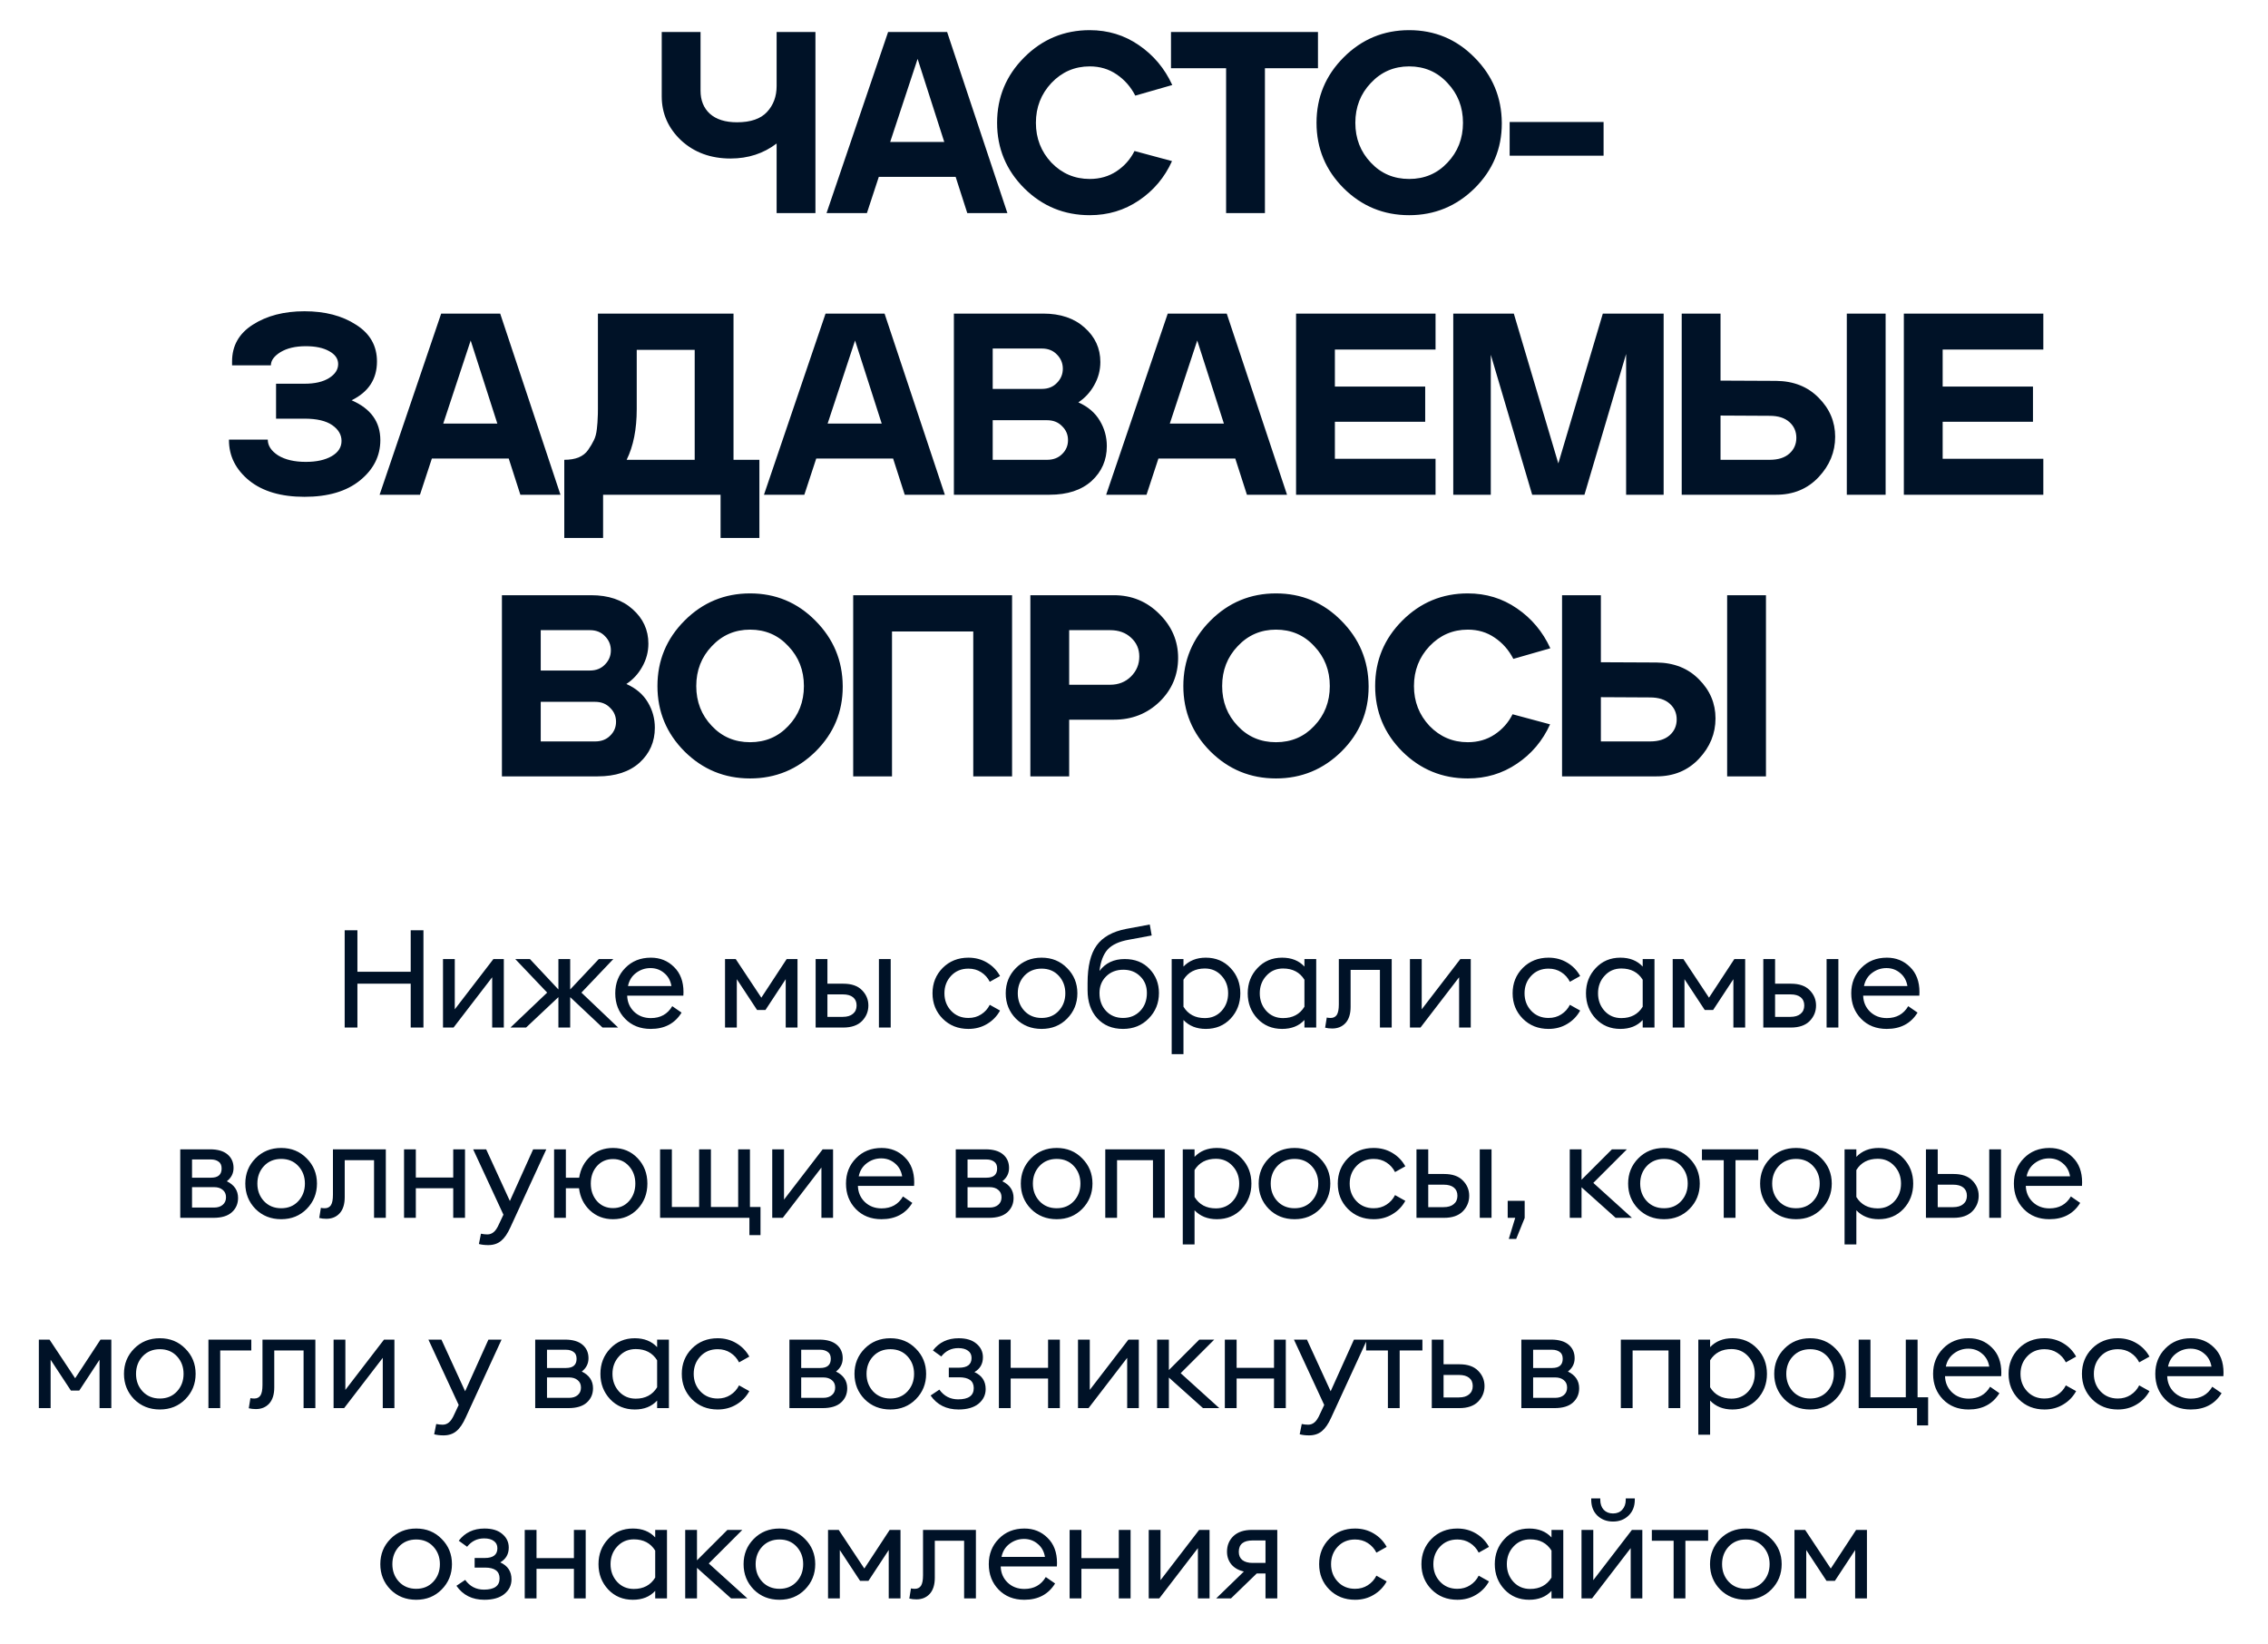
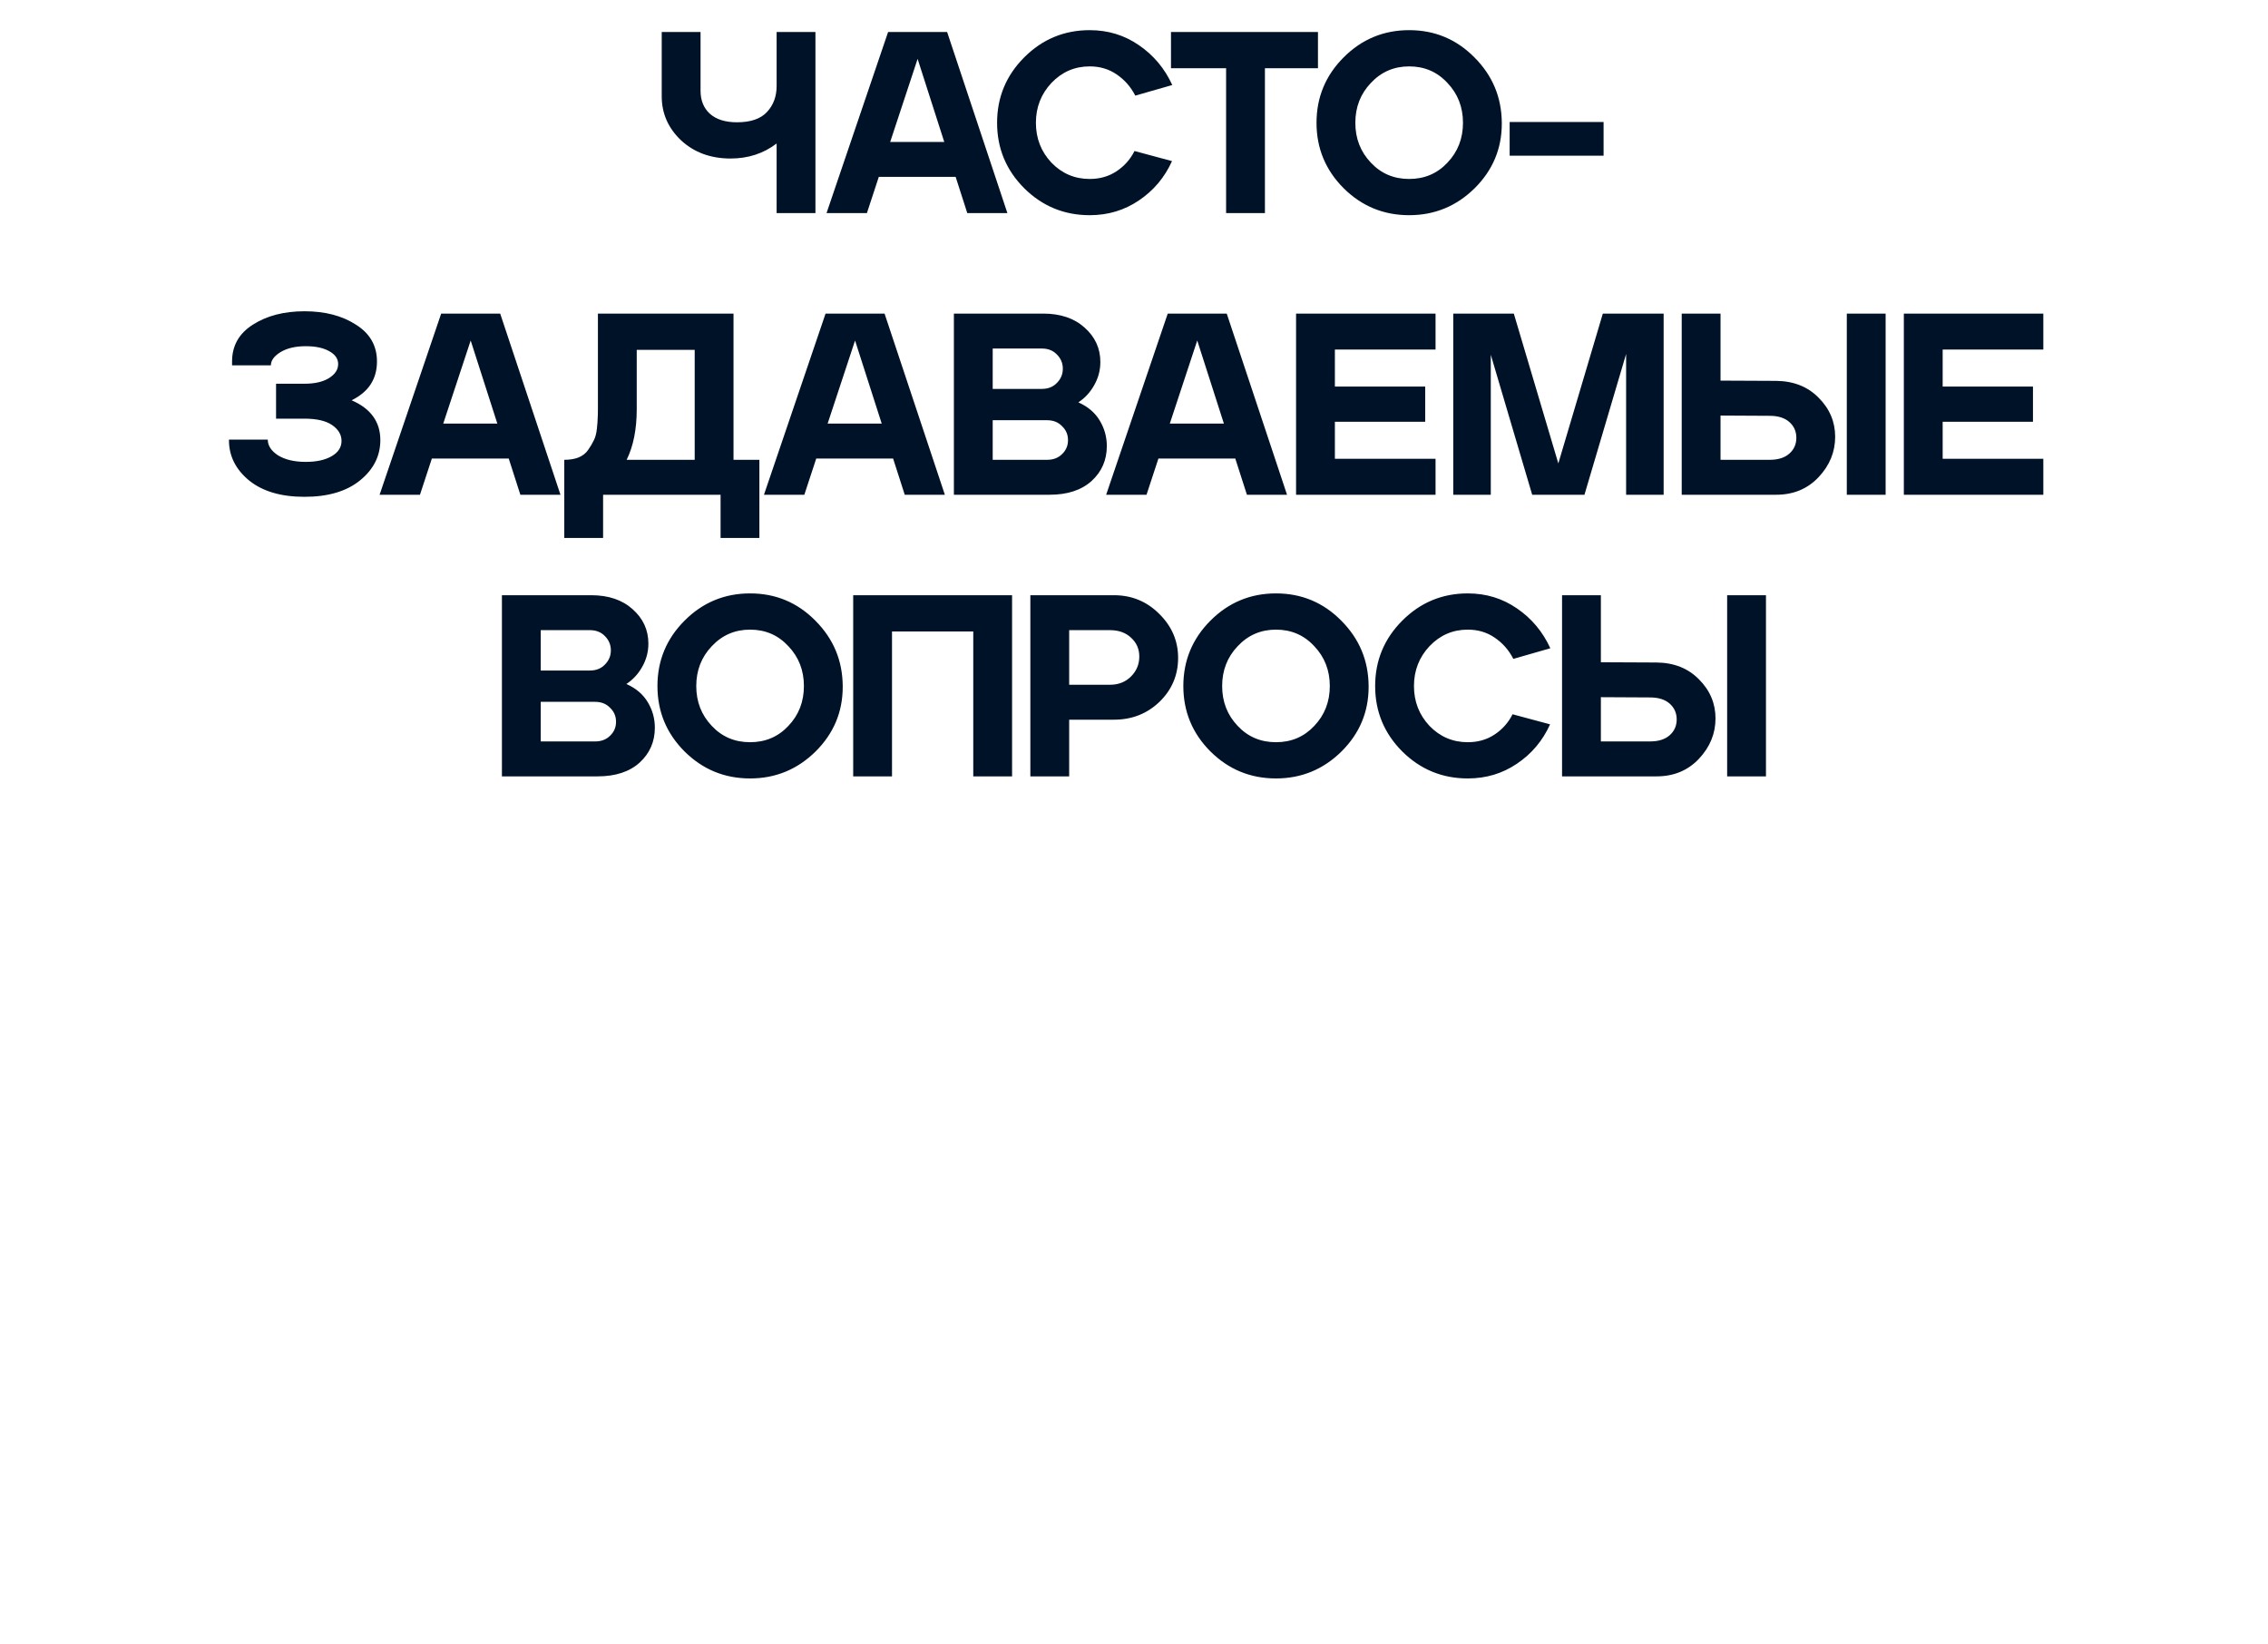
<svg xmlns="http://www.w3.org/2000/svg" width="298" height="216" viewBox="0 0 298 216" fill="none">
  <path d="M107.143 4.2V28H102.043V18.854C100.321 20.169 98.303 20.826 95.991 20.826C93.385 20.826 91.22 20.033 89.497 18.446C87.797 16.837 86.947 14.91 86.947 12.666V4.2H92.047V11.918C92.047 13.187 92.455 14.196 93.271 14.944C94.11 15.692 95.3 16.066 96.841 16.066C98.632 16.066 99.947 15.613 100.785 14.706C101.624 13.799 102.043 12.666 102.043 11.306V4.2H107.143ZM108.6 28L116.692 4.2H124.444L132.366 28H127.096L125.566 23.24H115.468L113.904 28H108.6ZM124.07 18.65L120.568 7.736L116.964 18.65H124.07ZM134.581 7.532C136.961 5.152 139.828 3.962 143.183 3.962C145.585 3.962 147.739 4.619 149.643 5.934C151.569 7.249 153.031 8.994 154.029 11.17L149.167 12.564C148.577 11.408 147.761 10.479 146.719 9.776C145.699 9.073 144.52 8.722 143.183 8.722C141.211 8.722 139.533 9.447 138.151 10.898C136.791 12.349 136.111 14.094 136.111 16.134C136.111 18.174 136.791 19.919 138.151 21.37C139.533 22.798 141.211 23.512 143.183 23.512C144.52 23.512 145.699 23.172 146.719 22.492C147.739 21.812 148.521 20.928 149.065 19.84L153.995 21.166C153.02 23.319 151.569 25.042 149.643 26.334C147.739 27.626 145.585 28.272 143.183 28.272C139.828 28.272 136.961 27.093 134.581 24.736C132.201 22.356 131.011 19.489 131.011 16.134C131.011 12.779 132.201 9.912 134.581 7.532ZM153.86 4.2H173.172V8.96H166.202V28H161.102V8.96H153.86V4.2ZM172.982 16.134C172.982 12.779 174.172 9.912 176.552 7.532C178.932 5.152 181.799 3.962 185.154 3.962C188.509 3.962 191.365 5.152 193.722 7.532C196.102 9.912 197.303 12.779 197.326 16.134C197.326 16.157 197.326 16.191 197.326 16.236C197.326 19.523 196.147 22.345 193.79 24.702C191.387 27.082 188.509 28.272 185.154 28.272C181.799 28.272 178.932 27.093 176.552 24.736C174.172 22.356 172.982 19.489 172.982 16.134ZM180.122 21.37C181.459 22.798 183.137 23.512 185.154 23.512C187.171 23.512 188.849 22.798 190.186 21.37C191.546 19.942 192.226 18.197 192.226 16.134C192.226 14.071 191.546 12.326 190.186 10.898C188.849 9.447 187.171 8.722 185.154 8.722C183.159 8.722 181.482 9.447 180.122 10.898C178.762 12.326 178.082 14.071 178.082 16.134C178.082 18.197 178.762 19.942 180.122 21.37ZM198.358 20.452V16.032H210.7V20.452H198.358ZM47.288 63.13C45.52 64.558 43.094 65.272 40.012 65.272C36.929 65.272 34.504 64.558 32.736 63.13C30.968 61.679 30.084 59.911 30.084 57.826V57.758H35.184C35.184 58.551 35.637 59.243 36.544 59.832C37.473 60.399 38.686 60.682 40.182 60.682C41.587 60.682 42.72 60.433 43.582 59.934C44.443 59.435 44.874 58.767 44.874 57.928C44.874 57.112 44.466 56.421 43.65 55.854C42.834 55.287 41.621 55.004 40.012 55.004H36.272V50.414H40.012C41.372 50.414 42.448 50.165 43.242 49.666C44.035 49.167 44.432 48.555 44.432 47.83C44.432 47.127 44.035 46.561 43.242 46.13C42.471 45.699 41.451 45.484 40.182 45.484C38.822 45.484 37.711 45.745 36.85 46.266C36.011 46.787 35.592 47.365 35.592 48H30.492V47.49C30.492 45.427 31.398 43.818 33.212 42.662C35.048 41.483 37.314 40.894 40.012 40.894C42.709 40.894 44.964 41.483 46.778 42.662C48.614 43.818 49.532 45.427 49.532 47.49C49.532 49.802 48.421 51.502 46.2 52.59C48.716 53.678 49.974 55.423 49.974 57.826C49.974 59.911 49.078 61.679 47.288 63.13ZM49.877 65L57.968 41.2H65.721L73.642 65H68.373L66.843 60.24H56.745L55.181 65H49.877ZM65.347 55.65L61.844 44.736L58.24 55.65H65.347ZM96.379 60.41H99.779V70.678H94.679V65H79.243V70.678H74.143V60.41C74.868 60.41 75.492 60.308 76.013 60.104C76.557 59.877 76.976 59.549 77.271 59.118C77.588 58.665 77.838 58.245 78.019 57.86C78.223 57.475 78.359 56.965 78.427 56.33C78.495 55.695 78.529 55.242 78.529 54.97C78.552 54.675 78.563 54.256 78.563 53.712V41.2H96.379V60.41ZM82.337 60.41H91.279V45.96H83.663V53.746C83.663 56.398 83.221 58.619 82.337 60.41ZM100.381 65L108.473 41.2H116.225L124.147 65H118.877L117.347 60.24H107.249L105.685 65H100.381ZM115.851 55.65L112.349 44.736L108.745 55.65H115.851ZM137.065 41.2C139.332 41.2 141.145 41.812 142.505 43.036C143.888 44.26 144.579 45.767 144.579 47.558C144.579 48.646 144.307 49.666 143.763 50.618C143.242 51.547 142.551 52.295 141.689 52.862C142.959 53.429 143.899 54.233 144.511 55.276C145.123 56.296 145.429 57.407 145.429 58.608C145.429 60.444 144.761 61.974 143.423 63.198C142.086 64.399 140.25 65 137.915 65H125.335V41.2H137.065ZM130.435 55.208V60.41H137.575C138.391 60.41 139.049 60.161 139.547 59.662C140.069 59.163 140.329 58.551 140.329 57.826C140.329 57.101 140.069 56.489 139.547 55.99C139.049 55.469 138.391 55.208 137.575 55.208H130.435ZM130.435 45.79V51.094H136.895C137.711 51.094 138.369 50.833 138.867 50.312C139.389 49.791 139.649 49.167 139.649 48.442C139.649 47.717 139.389 47.093 138.867 46.572C138.369 46.051 137.711 45.79 136.895 45.79H130.435ZM145.341 65L153.433 41.2H161.185L169.107 65H163.837L162.307 60.24H152.209L150.645 65H145.341ZM160.811 55.65L157.309 44.736L153.705 55.65H160.811ZM188.621 41.2V45.926H175.395V50.788H187.261V55.412H175.395V60.274H188.621V65H170.295V41.2H188.621ZM198.905 41.2L204.753 60.886L210.601 41.2H218.591V65H213.661V46.504L208.187 65H201.319L195.879 46.606V65H190.949V41.2H198.905ZM220.966 65V41.2H226.066V50.006L233.376 50.04C235.665 50.063 237.524 50.799 238.952 52.25C240.402 53.701 241.128 55.412 241.128 57.384C241.128 59.379 240.402 61.147 238.952 62.688C237.501 64.229 235.642 65 233.376 65H220.966ZM242.658 65V41.2H247.758V65H242.658ZM226.066 60.41H232.526C233.636 60.41 234.498 60.138 235.11 59.594C235.722 59.05 236.028 58.359 236.028 57.52C236.028 56.681 235.722 55.99 235.11 55.446C234.498 54.902 233.636 54.63 232.526 54.63L226.066 54.596V60.41ZM268.479 41.2V45.926H255.253V50.788H267.119V55.412H255.253V60.274H268.479V65H250.153V41.2H268.479ZM77.679 78.2C79.946 78.2 81.759 78.812 83.119 80.036C84.502 81.26 85.193 82.767 85.193 84.558C85.193 85.646 84.921 86.666 84.377 87.618C83.856 88.547 83.164 89.295 82.303 89.862C83.572 90.429 84.513 91.233 85.125 92.276C85.737 93.296 86.043 94.407 86.043 95.608C86.043 97.444 85.374 98.974 84.037 100.198C82.7 101.399 80.864 102 78.529 102H65.949V78.2H77.679ZM71.049 92.208V97.41H78.189C79.005 97.41 79.662 97.161 80.161 96.662C80.682 96.163 80.943 95.551 80.943 94.826C80.943 94.101 80.682 93.489 80.161 92.99C79.662 92.469 79.005 92.208 78.189 92.208H71.049ZM71.049 82.79V88.094H77.509C78.325 88.094 78.982 87.833 79.481 87.312C80.002 86.791 80.263 86.167 80.263 85.442C80.263 84.717 80.002 84.093 79.481 83.572C78.982 83.051 78.325 82.79 77.509 82.79H71.049ZM86.384 90.134C86.384 86.779 87.574 83.912 89.954 81.532C92.334 79.152 95.201 77.962 98.556 77.962C101.91 77.962 104.766 79.152 107.124 81.532C109.504 83.912 110.705 86.779 110.728 90.134C110.728 90.157 110.728 90.191 110.728 90.236C110.728 93.523 109.549 96.345 107.192 98.702C104.789 101.082 101.91 102.272 98.556 102.272C95.201 102.272 92.334 101.093 89.954 98.736C87.574 96.356 86.384 93.489 86.384 90.134ZM93.524 95.37C94.861 96.798 96.538 97.512 98.556 97.512C100.573 97.512 102.25 96.798 103.588 95.37C104.948 93.942 105.628 92.197 105.628 90.134C105.628 88.071 104.948 86.326 103.588 84.898C102.25 83.447 100.573 82.722 98.556 82.722C96.561 82.722 94.884 83.447 93.524 84.898C92.164 86.326 91.484 88.071 91.484 90.134C91.484 92.197 92.164 93.942 93.524 95.37ZM112.104 102V78.2H132.98V102H127.88V82.96H117.204V102H112.104ZM135.382 102V78.2H146.364C148.698 78.2 150.682 79.016 152.314 80.648C153.968 82.28 154.796 84.207 154.796 86.428C154.796 88.695 153.98 90.621 152.348 92.208C150.716 93.772 148.721 94.554 146.364 94.554H140.482V102H135.382ZM140.482 89.964H145.854C146.964 89.964 147.882 89.601 148.608 88.876C149.333 88.151 149.696 87.278 149.696 86.258C149.696 85.261 149.333 84.433 148.608 83.776C147.905 83.119 146.987 82.79 145.854 82.79H140.482V89.964ZM155.483 90.134C155.483 86.779 156.673 83.912 159.053 81.532C161.433 79.152 164.301 77.962 167.655 77.962C171.01 77.962 173.866 79.152 176.223 81.532C178.603 83.912 179.805 86.779 179.827 90.134C179.827 90.157 179.827 90.191 179.827 90.236C179.827 93.523 178.649 96.345 176.291 98.702C173.889 101.082 171.01 102.272 167.655 102.272C164.301 102.272 161.433 101.093 159.053 98.736C156.673 96.356 155.483 93.489 155.483 90.134ZM162.623 95.37C163.961 96.798 165.638 97.512 167.655 97.512C169.673 97.512 171.35 96.798 172.687 95.37C174.047 93.942 174.727 92.197 174.727 90.134C174.727 88.071 174.047 86.326 172.687 84.898C171.35 83.447 169.673 82.722 167.655 82.722C165.661 82.722 163.983 83.447 162.623 84.898C161.263 86.326 160.583 88.071 160.583 90.134C160.583 92.197 161.263 93.942 162.623 95.37ZM184.256 81.532C186.636 79.152 189.503 77.962 192.858 77.962C195.26 77.962 197.414 78.619 199.318 79.934C201.244 81.249 202.706 82.994 203.704 85.17L198.842 86.564C198.252 85.408 197.436 84.479 196.394 83.776C195.374 83.073 194.195 82.722 192.858 82.722C190.886 82.722 189.208 83.447 187.826 84.898C186.466 86.349 185.786 88.094 185.786 90.134C185.786 92.174 186.466 93.919 187.826 95.37C189.208 96.798 190.886 97.512 192.858 97.512C194.195 97.512 195.374 97.172 196.394 96.492C197.414 95.812 198.196 94.928 198.74 93.84L203.67 95.166C202.695 97.319 201.244 99.042 199.318 100.334C197.414 101.626 195.26 102.272 192.858 102.272C189.503 102.272 186.636 101.093 184.256 98.736C181.876 96.356 180.686 93.489 180.686 90.134C180.686 86.779 181.876 83.912 184.256 81.532ZM205.244 102V78.2H210.344V87.006L217.654 87.04C219.943 87.063 221.802 87.799 223.23 89.25C224.681 90.701 225.406 92.412 225.406 94.384C225.406 96.379 224.681 98.147 223.23 99.688C221.779 101.229 219.921 102 217.654 102H205.244ZM226.936 102V78.2H232.036V102H226.936ZM210.344 97.41H216.804C217.915 97.41 218.776 97.138 219.388 96.594C220 96.05 220.306 95.359 220.306 94.52C220.306 93.681 220 92.99 219.388 92.446C218.776 91.902 217.915 91.63 216.804 91.63L210.344 91.596V97.41Z" fill="#001227" />
-   <path d="M45.288 135V122.22H46.962V127.674H53.964V122.22H55.638V135H53.964V129.24H46.962V135H45.288ZM59.593 135H58.207V126H59.755V132.606L64.831 126H66.199V135H64.669V128.394L59.593 135ZM79.167 135L74.919 131.004V135H73.371V131.004L69.123 135H67.071L71.895 130.41L67.701 126H69.627L73.371 129.996V126H74.919V129.996L78.681 126H80.589L76.395 130.41L81.219 135H79.167ZM85.503 135.18C84.123 135.18 83.001 134.736 82.137 133.848C81.273 132.96 80.841 131.844 80.841 130.5C80.841 129.168 81.279 128.058 82.155 127.17C83.031 126.27 84.153 125.82 85.521 125.82C86.733 125.82 87.747 126.228 88.563 127.044C89.391 127.848 89.805 128.946 89.805 130.338C89.805 130.518 89.799 130.674 89.787 130.806H82.407C82.431 131.646 82.731 132.348 83.307 132.912C83.895 133.476 84.633 133.758 85.521 133.758C86.781 133.758 87.717 133.236 88.329 132.192L89.553 133.038C88.677 134.466 87.327 135.18 85.503 135.18ZM82.515 129.546H88.221C88.101 128.826 87.783 128.256 87.267 127.836C86.763 127.404 86.163 127.188 85.467 127.188C84.759 127.188 84.123 127.404 83.559 127.836C83.007 128.256 82.659 128.826 82.515 129.546ZM95.264 126H96.668L100.034 131.076L103.364 126H104.786V135H103.238V128.646L100.574 132.696H99.476L96.812 128.646V135H95.264V126ZM115.485 135V126H117.033V135H115.485ZM107.169 135V126H108.717V129.24H110.805C111.885 129.24 112.701 129.522 113.253 130.086C113.817 130.65 114.099 131.322 114.099 132.102C114.099 132.894 113.817 133.578 113.253 134.154C112.689 134.718 111.867 135 110.787 135H107.169ZM108.717 130.644V133.596H110.733C111.309 133.596 111.753 133.464 112.065 133.2C112.389 132.936 112.551 132.57 112.551 132.102C112.551 131.634 112.395 131.274 112.083 131.022C111.771 130.77 111.327 130.644 110.751 130.644H108.717ZM127.242 135.18C125.886 135.18 124.758 134.73 123.858 133.83C122.97 132.93 122.526 131.82 122.526 130.5C122.526 129.18 122.97 128.07 123.858 127.17C124.758 126.27 125.886 125.82 127.242 125.82C128.154 125.82 128.97 126.036 129.69 126.468C130.422 126.9 130.992 127.488 131.4 128.232L130.05 128.988C129.786 128.46 129.408 128.04 128.916 127.728C128.436 127.416 127.878 127.26 127.242 127.26C126.318 127.26 125.562 127.572 124.974 128.196C124.386 128.82 124.092 129.588 124.092 130.5C124.092 131.412 124.386 132.18 124.974 132.804C125.562 133.428 126.318 133.74 127.242 133.74C127.878 133.74 128.436 133.584 128.916 133.272C129.408 132.96 129.786 132.54 130.05 132.012L131.4 132.768C130.992 133.512 130.422 134.1 129.69 134.532C128.97 134.964 128.154 135.18 127.242 135.18ZM136.862 135.18C135.506 135.18 134.378 134.73 133.478 133.83C132.59 132.918 132.146 131.808 132.146 130.5C132.146 129.192 132.59 128.088 133.478 127.188C134.378 126.276 135.506 125.82 136.862 125.82C138.206 125.82 139.322 126.276 140.21 127.188C141.11 128.088 141.56 129.192 141.56 130.5C141.56 131.808 141.11 132.918 140.21 133.83C139.322 134.73 138.206 135.18 136.862 135.18ZM134.594 132.804C135.182 133.428 135.938 133.74 136.862 133.74C137.786 133.74 138.536 133.428 139.112 132.804C139.688 132.18 139.976 131.412 139.976 130.5C139.976 129.588 139.688 128.82 139.112 128.196C138.536 127.572 137.786 127.26 136.862 127.26C135.938 127.26 135.182 127.572 134.594 128.196C134.018 128.82 133.73 129.588 133.73 130.5C133.73 131.412 134.018 132.18 134.594 132.804ZM147.562 135.18C146.146 135.18 145.012 134.712 144.16 133.776C143.32 132.84 142.9 131.61 142.9 130.086V129.168C142.9 126.96 143.296 125.31 144.088 124.218C144.88 123.114 146.176 122.388 147.976 122.04L151.072 121.464L151.324 122.904L148.318 123.462C147.034 123.69 146.104 124.122 145.528 124.758C144.964 125.394 144.61 126.33 144.466 127.566C145.246 126.522 146.35 126 147.778 126C149.134 126 150.22 126.432 151.036 127.296C151.864 128.16 152.278 129.216 152.278 130.464C152.278 131.784 151.828 132.9 150.928 133.812C150.04 134.724 148.918 135.18 147.562 135.18ZM145.33 132.822C145.906 133.434 146.65 133.74 147.562 133.74C148.474 133.74 149.224 133.434 149.812 132.822C150.4 132.21 150.694 131.424 150.694 130.464C150.694 129.564 150.4 128.832 149.812 128.268C149.236 127.692 148.498 127.404 147.598 127.404C146.674 127.404 145.918 127.698 145.33 128.286C144.754 128.862 144.466 129.588 144.466 130.464C144.466 131.424 144.754 132.21 145.33 132.822ZM153.952 138.492V126H155.5V126.99C156.244 126.21 157.222 125.82 158.434 125.82C159.754 125.82 160.84 126.276 161.692 127.188C162.544 128.088 162.97 129.192 162.97 130.5C162.97 131.808 162.544 132.918 161.692 133.83C160.84 134.73 159.754 135.18 158.434 135.18C157.222 135.18 156.244 134.79 155.5 134.01V138.492H153.952ZM158.308 133.758C159.196 133.758 159.928 133.446 160.504 132.822C161.08 132.186 161.368 131.412 161.368 130.5C161.368 129.588 161.08 128.82 160.504 128.196C159.928 127.56 159.196 127.242 158.308 127.242C157.048 127.242 156.112 127.734 155.5 128.718V132.264C156.112 133.26 157.048 133.758 158.308 133.758ZM168.46 135.18C167.152 135.18 166.072 134.73 165.22 133.83C164.368 132.918 163.942 131.808 163.942 130.5C163.942 129.192 164.368 128.088 165.22 127.188C166.072 126.276 167.152 125.82 168.46 125.82C169.696 125.82 170.674 126.21 171.394 126.99V126H172.942V135H171.394V134.01C170.674 134.79 169.696 135.18 168.46 135.18ZM168.586 133.758C169.846 133.758 170.782 133.26 171.394 132.264V128.718C170.782 127.734 169.846 127.242 168.586 127.242C167.698 127.242 166.966 127.56 166.39 128.196C165.814 128.82 165.526 129.588 165.526 130.5C165.526 131.412 165.814 132.186 166.39 132.822C166.966 133.446 167.698 133.758 168.586 133.758ZM175.049 135.126C174.701 135.126 174.389 135.09 174.113 135.018L174.329 133.686C174.461 133.722 174.629 133.74 174.833 133.74C175.193 133.74 175.463 133.608 175.643 133.344C175.823 133.068 175.913 132.606 175.913 131.958V126H182.861V135H181.313V127.422H177.461V132.282C177.461 133.206 177.239 133.914 176.795 134.406C176.351 134.886 175.769 135.126 175.049 135.126ZM186.642 135H185.256V126H186.804V132.606L191.88 126H193.248V135H191.718V128.394L186.642 135ZM203.465 135.18C202.109 135.18 200.981 134.73 200.081 133.83C199.193 132.93 198.749 131.82 198.749 130.5C198.749 129.18 199.193 128.07 200.081 127.17C200.981 126.27 202.109 125.82 203.465 125.82C204.377 125.82 205.193 126.036 205.913 126.468C206.645 126.9 207.215 127.488 207.623 128.232L206.273 128.988C206.009 128.46 205.631 128.04 205.139 127.728C204.659 127.416 204.101 127.26 203.465 127.26C202.541 127.26 201.785 127.572 201.197 128.196C200.609 128.82 200.315 129.588 200.315 130.5C200.315 131.412 200.609 132.18 201.197 132.804C201.785 133.428 202.541 133.74 203.465 133.74C204.101 133.74 204.659 133.584 205.139 133.272C205.631 132.96 206.009 132.54 206.273 132.012L207.623 132.768C207.215 133.512 206.645 134.1 205.913 134.532C205.193 134.964 204.377 135.18 203.465 135.18ZM212.905 135.18C211.597 135.18 210.517 134.73 209.665 133.83C208.813 132.918 208.387 131.808 208.387 130.5C208.387 129.192 208.813 128.088 209.665 127.188C210.517 126.276 211.597 125.82 212.905 125.82C214.141 125.82 215.119 126.21 215.839 126.99V126H217.387V135H215.839V134.01C215.119 134.79 214.141 135.18 212.905 135.18ZM213.031 133.758C214.291 133.758 215.227 133.26 215.839 132.264V128.718C215.227 127.734 214.291 127.242 213.031 127.242C212.143 127.242 211.411 127.56 210.835 128.196C210.259 128.82 209.971 129.588 209.971 130.5C209.971 131.412 210.259 132.186 210.835 132.822C211.411 133.446 212.143 133.758 213.031 133.758ZM219.781 126H221.185L224.551 131.076L227.881 126H229.303V135H227.755V128.646L225.091 132.696H223.993L221.329 128.646V135H219.781V126ZM240.002 135V126H241.55V135H240.002ZM231.686 135V126H233.234V129.24H235.322C236.402 129.24 237.218 129.522 237.77 130.086C238.334 130.65 238.616 131.322 238.616 132.102C238.616 132.894 238.334 133.578 237.77 134.154C237.206 134.718 236.384 135 235.304 135H231.686ZM233.234 130.644V133.596H235.25C235.826 133.596 236.27 133.464 236.582 133.2C236.906 132.936 237.068 132.57 237.068 132.102C237.068 131.634 236.912 131.274 236.6 131.022C236.288 130.77 235.844 130.644 235.268 130.644H233.234ZM247.903 135.18C246.523 135.18 245.401 134.736 244.537 133.848C243.673 132.96 243.241 131.844 243.241 130.5C243.241 129.168 243.679 128.058 244.555 127.17C245.431 126.27 246.553 125.82 247.921 125.82C249.133 125.82 250.147 126.228 250.963 127.044C251.791 127.848 252.205 128.946 252.205 130.338C252.205 130.518 252.199 130.674 252.187 130.806H244.807C244.831 131.646 245.131 132.348 245.707 132.912C246.295 133.476 247.033 133.758 247.921 133.758C249.181 133.758 250.117 133.236 250.729 132.192L251.953 133.038C251.077 134.466 249.727 135.18 247.903 135.18ZM244.915 129.546H250.621C250.501 128.826 250.183 128.256 249.667 127.836C249.163 127.404 248.563 127.188 247.867 127.188C247.159 127.188 246.523 127.404 245.959 127.836C245.407 128.256 245.059 128.826 244.915 129.546ZM23.684 160V151H27.608C28.604 151 29.366 151.222 29.894 151.666C30.422 152.11 30.686 152.704 30.686 153.448C30.686 154.156 30.392 154.738 29.804 155.194C30.788 155.674 31.28 156.406 31.28 157.39C31.28 158.146 31.01 158.77 30.47 159.262C29.93 159.754 29.12 160 28.04 160H23.684ZM25.232 158.65H28.13C28.61 158.65 28.988 158.53 29.264 158.29C29.552 158.05 29.696 157.72 29.696 157.3C29.696 156.88 29.552 156.556 29.264 156.328C28.988 156.088 28.61 155.968 28.13 155.968H25.232V158.65ZM25.232 154.726H27.734C28.658 154.726 29.12 154.324 29.12 153.52C29.12 153.1 28.988 152.8 28.724 152.62C28.46 152.428 28.13 152.332 27.734 152.332H25.232V154.726ZM36.949 160.18C35.593 160.18 34.465 159.73 33.565 158.83C32.677 157.918 32.233 156.808 32.233 155.5C32.233 154.192 32.677 153.088 33.565 152.188C34.465 151.276 35.593 150.82 36.949 150.82C38.293 150.82 39.409 151.276 40.297 152.188C41.197 153.088 41.647 154.192 41.647 155.5C41.647 156.808 41.197 157.918 40.297 158.83C39.409 159.73 38.293 160.18 36.949 160.18ZM34.681 157.804C35.269 158.428 36.025 158.74 36.949 158.74C37.873 158.74 38.623 158.428 39.199 157.804C39.775 157.18 40.063 156.412 40.063 155.5C40.063 154.588 39.775 153.82 39.199 153.196C38.623 152.572 37.873 152.26 36.949 152.26C36.025 152.26 35.269 152.572 34.681 153.196C34.105 153.82 33.817 154.588 33.817 155.5C33.817 156.412 34.105 157.18 34.681 157.804ZM42.883 160.126C42.535 160.126 42.222 160.09 41.947 160.018L42.163 158.686C42.294 158.722 42.462 158.74 42.666 158.74C43.026 158.74 43.297 158.608 43.477 158.344C43.657 158.068 43.746 157.606 43.746 156.958V151H50.694V160H49.147V152.422H45.294V157.282C45.294 158.206 45.072 158.914 44.629 159.406C44.184 159.886 43.602 160.126 42.883 160.126ZM53.089 160V151H54.637V154.708H59.551V151H61.099V160H59.551V156.112H54.637V160H53.089ZM71.781 151L67.065 161.242C66.693 162.07 66.285 162.664 65.841 163.024C65.397 163.396 64.833 163.582 64.149 163.582C63.693 163.582 63.285 163.534 62.925 163.438L63.195 162.088C63.495 162.148 63.777 162.178 64.041 162.178C64.353 162.178 64.629 162.076 64.869 161.872C65.109 161.68 65.343 161.326 65.571 160.81L66.147 159.586L62.169 151H63.879L66.993 157.786L70.053 151H71.781ZM80.544 160.18C79.356 160.18 78.348 159.796 77.52 159.028C76.704 158.26 76.224 157.288 76.08 156.112H74.352V160H72.804V151H74.352V154.726H76.098C76.278 153.586 76.77 152.65 77.574 151.918C78.39 151.186 79.38 150.82 80.544 150.82C81.852 150.82 82.932 151.27 83.784 152.17C84.636 153.07 85.062 154.18 85.062 155.5C85.062 156.82 84.636 157.93 83.784 158.83C82.932 159.73 81.852 160.18 80.544 160.18ZM78.438 157.804C78.99 158.416 79.692 158.722 80.544 158.722C81.396 158.722 82.098 158.416 82.65 157.804C83.202 157.18 83.478 156.412 83.478 155.5C83.478 154.588 83.202 153.826 82.65 153.214C82.098 152.59 81.396 152.278 80.544 152.278C79.692 152.278 78.99 152.584 78.438 153.196C77.898 153.808 77.628 154.576 77.628 155.5C77.628 156.412 77.898 157.18 78.438 157.804ZM99.925 158.578V162.268H98.467V160H86.731V151H88.279V158.578H91.861V151H93.409V158.578H96.991V151H98.539V158.578H99.925ZM102.853 160H101.467V151H103.015V157.606L108.091 151H109.459V160H107.929V153.394L102.853 160ZM115.82 160.18C114.44 160.18 113.318 159.736 112.454 158.848C111.59 157.96 111.158 156.844 111.158 155.5C111.158 154.168 111.596 153.058 112.472 152.17C113.348 151.27 114.47 150.82 115.838 150.82C117.05 150.82 118.064 151.228 118.88 152.044C119.708 152.848 120.122 153.946 120.122 155.338C120.122 155.518 120.116 155.674 120.104 155.806H112.724C112.748 156.646 113.048 157.348 113.624 157.912C114.212 158.476 114.95 158.758 115.838 158.758C117.098 158.758 118.034 158.236 118.646 157.192L119.87 158.038C118.994 159.466 117.644 160.18 115.82 160.18ZM112.832 154.546H118.538C118.418 153.826 118.1 153.256 117.584 152.836C117.08 152.404 116.48 152.188 115.784 152.188C115.076 152.188 114.44 152.404 113.876 152.836C113.324 153.256 112.976 153.826 112.832 154.546ZM125.581 160V151H129.505C130.501 151 131.263 151.222 131.791 151.666C132.319 152.11 132.583 152.704 132.583 153.448C132.583 154.156 132.289 154.738 131.701 155.194C132.685 155.674 133.177 156.406 133.177 157.39C133.177 158.146 132.907 158.77 132.367 159.262C131.827 159.754 131.017 160 129.937 160H125.581ZM127.129 158.65H130.027C130.507 158.65 130.885 158.53 131.161 158.29C131.449 158.05 131.593 157.72 131.593 157.3C131.593 156.88 131.449 156.556 131.161 156.328C130.885 156.088 130.507 155.968 130.027 155.968H127.129V158.65ZM127.129 154.726H129.631C130.555 154.726 131.017 154.324 131.017 153.52C131.017 153.1 130.885 152.8 130.621 152.62C130.357 152.428 130.027 152.332 129.631 152.332H127.129V154.726ZM138.846 160.18C137.49 160.18 136.362 159.73 135.462 158.83C134.574 157.918 134.13 156.808 134.13 155.5C134.13 154.192 134.574 153.088 135.462 152.188C136.362 151.276 137.49 150.82 138.846 150.82C140.19 150.82 141.306 151.276 142.194 152.188C143.094 153.088 143.544 154.192 143.544 155.5C143.544 156.808 143.094 157.918 142.194 158.83C141.306 159.73 140.19 160.18 138.846 160.18ZM136.578 157.804C137.166 158.428 137.922 158.74 138.846 158.74C139.77 158.74 140.52 158.428 141.096 157.804C141.672 157.18 141.96 156.412 141.96 155.5C141.96 154.588 141.672 153.82 141.096 153.196C140.52 152.572 139.77 152.26 138.846 152.26C137.922 152.26 137.166 152.572 136.578 153.196C136.002 153.82 135.714 154.588 135.714 155.5C135.714 156.412 136.002 157.18 136.578 157.804ZM145.226 160V151H153.038V160H151.49V152.422H146.774V160H145.226ZM155.408 163.492V151H156.956V151.99C157.7 151.21 158.678 150.82 159.89 150.82C161.21 150.82 162.296 151.276 163.148 152.188C164 153.088 164.426 154.192 164.426 155.5C164.426 156.808 164 157.918 163.148 158.83C162.296 159.73 161.21 160.18 159.89 160.18C158.678 160.18 157.7 159.79 156.956 159.01V163.492H155.408ZM159.764 158.758C160.652 158.758 161.384 158.446 161.96 157.822C162.536 157.186 162.824 156.412 162.824 155.5C162.824 154.588 162.536 153.82 161.96 153.196C161.384 152.56 160.652 152.242 159.764 152.242C158.504 152.242 157.568 152.734 156.956 153.718V157.264C157.568 158.26 158.504 158.758 159.764 158.758ZM170.097 160.18C168.741 160.18 167.613 159.73 166.713 158.83C165.825 157.918 165.381 156.808 165.381 155.5C165.381 154.192 165.825 153.088 166.713 152.188C167.613 151.276 168.741 150.82 170.097 150.82C171.441 150.82 172.557 151.276 173.445 152.188C174.345 153.088 174.795 154.192 174.795 155.5C174.795 156.808 174.345 157.918 173.445 158.83C172.557 159.73 171.441 160.18 170.097 160.18ZM167.829 157.804C168.417 158.428 169.173 158.74 170.097 158.74C171.021 158.74 171.771 158.428 172.347 157.804C172.923 157.18 173.211 156.412 173.211 155.5C173.211 154.588 172.923 153.82 172.347 153.196C171.771 152.572 171.021 152.26 170.097 152.26C169.173 152.26 168.417 152.572 167.829 153.196C167.253 153.82 166.965 154.588 166.965 155.5C166.965 156.412 167.253 157.18 167.829 157.804ZM180.491 160.18C179.135 160.18 178.007 159.73 177.107 158.83C176.219 157.93 175.775 156.82 175.775 155.5C175.775 154.18 176.219 153.07 177.107 152.17C178.007 151.27 179.135 150.82 180.491 150.82C181.403 150.82 182.219 151.036 182.939 151.468C183.671 151.9 184.241 152.488 184.649 153.232L183.299 153.988C183.035 153.46 182.657 153.04 182.165 152.728C181.685 152.416 181.127 152.26 180.491 152.26C179.567 152.26 178.811 152.572 178.223 153.196C177.635 153.82 177.341 154.588 177.341 155.5C177.341 156.412 177.635 157.18 178.223 157.804C178.811 158.428 179.567 158.74 180.491 158.74C181.127 158.74 181.685 158.584 182.165 158.272C182.657 157.96 183.035 157.54 183.299 157.012L184.649 157.768C184.241 158.512 183.671 159.1 182.939 159.532C182.219 159.964 181.403 160.18 180.491 160.18ZM194.43 160V151H195.978V160H194.43ZM186.114 160V151H187.662V154.24H189.75C190.83 154.24 191.646 154.522 192.198 155.086C192.762 155.65 193.044 156.322 193.044 157.102C193.044 157.894 192.762 158.578 192.198 159.154C191.634 159.718 190.812 160 189.732 160H186.114ZM187.662 155.644V158.596H189.678C190.254 158.596 190.698 158.464 191.01 158.2C191.334 157.936 191.496 157.57 191.496 157.102C191.496 156.634 191.34 156.274 191.028 156.022C190.716 155.77 190.272 155.644 189.696 155.644H187.662ZM198.245 162.772L199.091 160H198.101V157.768H200.333V160.018L199.217 162.772H198.245ZM212.286 160L207.804 155.986V160H206.256V151H207.804V154.996L211.8 151H213.762L209.352 155.41L214.428 160H212.286ZM218.642 160.18C217.286 160.18 216.158 159.73 215.258 158.83C214.37 157.918 213.926 156.808 213.926 155.5C213.926 154.192 214.37 153.088 215.258 152.188C216.158 151.276 217.286 150.82 218.642 150.82C219.986 150.82 221.102 151.276 221.99 152.188C222.89 153.088 223.34 154.192 223.34 155.5C223.34 156.808 222.89 157.918 221.99 158.83C221.102 159.73 219.986 160.18 218.642 160.18ZM216.374 157.804C216.962 158.428 217.718 158.74 218.642 158.74C219.566 158.74 220.316 158.428 220.892 157.804C221.468 157.18 221.756 156.412 221.756 155.5C221.756 154.588 221.468 153.82 220.892 153.196C220.316 152.572 219.566 152.26 218.642 152.26C217.718 152.26 216.962 152.572 216.374 153.196C215.798 153.82 215.51 154.588 215.51 155.5C215.51 156.412 215.798 157.18 216.374 157.804ZM226.486 160V152.422H223.624V151H231.022V152.422H228.034V160H226.486ZM235.984 160.18C234.628 160.18 233.5 159.73 232.6 158.83C231.712 157.918 231.268 156.808 231.268 155.5C231.268 154.192 231.712 153.088 232.6 152.188C233.5 151.276 234.628 150.82 235.984 150.82C237.328 150.82 238.444 151.276 239.332 152.188C240.232 153.088 240.682 154.192 240.682 155.5C240.682 156.808 240.232 157.918 239.332 158.83C238.444 159.73 237.328 160.18 235.984 160.18ZM233.716 157.804C234.304 158.428 235.06 158.74 235.984 158.74C236.908 158.74 237.658 158.428 238.234 157.804C238.81 157.18 239.098 156.412 239.098 155.5C239.098 154.588 238.81 153.82 238.234 153.196C237.658 152.572 236.908 152.26 235.984 152.26C235.06 152.26 234.304 152.572 233.716 153.196C233.14 153.82 232.852 154.588 232.852 155.5C232.852 156.412 233.14 157.18 233.716 157.804ZM242.364 163.492V151H243.912V151.99C244.656 151.21 245.634 150.82 246.846 150.82C248.166 150.82 249.252 151.276 250.104 152.188C250.956 153.088 251.382 154.192 251.382 155.5C251.382 156.808 250.956 157.918 250.104 158.83C249.252 159.73 248.166 160.18 246.846 160.18C245.634 160.18 244.656 159.79 243.912 159.01V163.492H242.364ZM246.72 158.758C247.608 158.758 248.34 158.446 248.916 157.822C249.492 157.186 249.78 156.412 249.78 155.5C249.78 154.588 249.492 153.82 248.916 153.196C248.34 152.56 247.608 152.242 246.72 152.242C245.46 152.242 244.524 152.734 243.912 153.718V157.264C244.524 158.26 245.46 158.758 246.72 158.758ZM261.372 160V151H262.92V160H261.372ZM253.056 160V151H254.604V154.24H256.692C257.772 154.24 258.588 154.522 259.14 155.086C259.704 155.65 259.986 156.322 259.986 157.102C259.986 157.894 259.704 158.578 259.14 159.154C258.576 159.718 257.754 160 256.674 160H253.056ZM254.604 155.644V158.596H256.62C257.196 158.596 257.64 158.464 257.952 158.2C258.276 157.936 258.438 157.57 258.438 157.102C258.438 156.634 258.282 156.274 257.97 156.022C257.658 155.77 257.214 155.644 256.638 155.644H254.604ZM269.273 160.18C267.893 160.18 266.771 159.736 265.907 158.848C265.043 157.96 264.611 156.844 264.611 155.5C264.611 154.168 265.049 153.058 265.925 152.17C266.801 151.27 267.923 150.82 269.291 150.82C270.503 150.82 271.517 151.228 272.333 152.044C273.161 152.848 273.575 153.946 273.575 155.338C273.575 155.518 273.569 155.674 273.557 155.806H266.177C266.201 156.646 266.501 157.348 267.077 157.912C267.665 158.476 268.403 158.758 269.291 158.758C270.551 158.758 271.487 158.236 272.099 157.192L273.323 158.038C272.447 159.466 271.097 160.18 269.273 160.18ZM266.285 154.546H271.991C271.871 153.826 271.553 153.256 271.037 152.836C270.533 152.404 269.933 152.188 269.237 152.188C268.529 152.188 267.893 152.404 267.329 152.836C266.777 153.256 266.429 153.826 266.285 154.546ZM5.104 176H6.508L9.874 181.076L13.204 176H14.626V185H13.078V178.646L10.414 182.696H9.316L6.652 178.646V185H5.104V176ZM21.006 185.18C19.65 185.18 18.522 184.73 17.622 183.83C16.734 182.918 16.29 181.808 16.29 180.5C16.29 179.192 16.734 178.088 17.622 177.188C18.522 176.276 19.65 175.82 21.006 175.82C22.35 175.82 23.466 176.276 24.354 177.188C25.254 178.088 25.704 179.192 25.704 180.5C25.704 181.808 25.254 182.918 24.354 183.83C23.466 184.73 22.35 185.18 21.006 185.18ZM18.738 182.804C19.326 183.428 20.082 183.74 21.006 183.74C21.93 183.74 22.68 183.428 23.256 182.804C23.832 182.18 24.12 181.412 24.12 180.5C24.12 179.588 23.832 178.82 23.256 178.196C22.68 177.572 21.93 177.26 21.006 177.26C20.082 177.26 19.326 177.572 18.738 178.196C18.162 178.82 17.874 179.588 17.874 180.5C17.874 181.412 18.162 182.18 18.738 182.804ZM27.386 185V176H33.02V177.422H28.934V185H27.386ZM33.624 185.126C33.276 185.126 32.964 185.09 32.688 185.018L32.904 183.686C33.036 183.722 33.204 183.74 33.408 183.74C33.768 183.74 34.038 183.608 34.218 183.344C34.398 183.068 34.488 182.606 34.488 181.958V176H41.436V185H39.888V177.422H36.036V182.282C36.036 183.206 35.814 183.914 35.37 184.406C34.926 184.886 34.344 185.126 33.624 185.126ZM45.217 185H43.831V176H45.379V182.606L50.455 176H51.823V185H50.293V178.394L45.217 185ZM65.903 176L61.187 186.242C60.815 187.07 60.407 187.664 59.963 188.024C59.519 188.396 58.955 188.582 58.271 188.582C57.815 188.582 57.407 188.534 57.047 188.438L57.317 187.088C57.617 187.148 57.899 187.178 58.163 187.178C58.475 187.178 58.751 187.076 58.991 186.872C59.231 186.68 59.465 186.326 59.693 185.81L60.269 184.586L56.291 176H58.001L61.115 182.786L64.175 176H65.903ZM70.323 185V176H74.247C75.243 176 76.005 176.222 76.533 176.666C77.061 177.11 77.325 177.704 77.325 178.448C77.325 179.156 77.031 179.738 76.443 180.194C77.427 180.674 77.919 181.406 77.919 182.39C77.919 183.146 77.649 183.77 77.109 184.262C76.569 184.754 75.759 185 74.679 185H70.323ZM71.871 183.65H74.769C75.249 183.65 75.627 183.53 75.903 183.29C76.191 183.05 76.335 182.72 76.335 182.3C76.335 181.88 76.191 181.556 75.903 181.328C75.627 181.088 75.249 180.968 74.769 180.968H71.871V183.65ZM71.871 179.726H74.373C75.297 179.726 75.759 179.324 75.759 178.52C75.759 178.1 75.627 177.8 75.363 177.62C75.099 177.428 74.769 177.332 74.373 177.332H71.871V179.726ZM83.408 185.18C82.1 185.18 81.02 184.73 80.168 183.83C79.316 182.918 78.89 181.808 78.89 180.5C78.89 179.192 79.316 178.088 80.168 177.188C81.02 176.276 82.1 175.82 83.408 175.82C84.644 175.82 85.622 176.21 86.342 176.99V176H87.89V185H86.342V184.01C85.622 184.79 84.644 185.18 83.408 185.18ZM83.534 183.758C84.794 183.758 85.73 183.26 86.342 182.264V178.718C85.73 177.734 84.794 177.242 83.534 177.242C82.646 177.242 81.914 177.56 81.338 178.196C80.762 178.82 80.474 179.588 80.474 180.5C80.474 181.412 80.762 182.186 81.338 182.822C81.914 183.446 82.646 183.758 83.534 183.758ZM94.298 185.18C92.942 185.18 91.814 184.73 90.914 183.83C90.026 182.93 89.582 181.82 89.582 180.5C89.582 179.18 90.026 178.07 90.914 177.17C91.814 176.27 92.942 175.82 94.298 175.82C95.21 175.82 96.026 176.036 96.746 176.468C97.478 176.9 98.048 177.488 98.456 178.232L97.106 178.988C96.842 178.46 96.464 178.04 95.972 177.728C95.492 177.416 94.934 177.26 94.298 177.26C93.374 177.26 92.618 177.572 92.03 178.196C91.442 178.82 91.148 179.588 91.148 180.5C91.148 181.412 91.442 182.18 92.03 182.804C92.618 183.428 93.374 183.74 94.298 183.74C94.934 183.74 95.492 183.584 95.972 183.272C96.464 182.96 96.842 182.54 97.106 182.012L98.456 182.768C98.048 183.512 97.478 184.1 96.746 184.532C96.026 184.964 95.21 185.18 94.298 185.18ZM103.724 185V176H107.648C108.644 176 109.406 176.222 109.934 176.666C110.462 177.11 110.726 177.704 110.726 178.448C110.726 179.156 110.432 179.738 109.844 180.194C110.828 180.674 111.32 181.406 111.32 182.39C111.32 183.146 111.05 183.77 110.51 184.262C109.97 184.754 109.16 185 108.08 185H103.724ZM105.272 183.65H108.17C108.65 183.65 109.028 183.53 109.304 183.29C109.592 183.05 109.736 182.72 109.736 182.3C109.736 181.88 109.592 181.556 109.304 181.328C109.028 181.088 108.65 180.968 108.17 180.968H105.272V183.65ZM105.272 179.726H107.774C108.698 179.726 109.16 179.324 109.16 178.52C109.16 178.1 109.028 177.8 108.764 177.62C108.5 177.428 108.17 177.332 107.774 177.332H105.272V179.726ZM116.989 185.18C115.633 185.18 114.505 184.73 113.605 183.83C112.717 182.918 112.273 181.808 112.273 180.5C112.273 179.192 112.717 178.088 113.605 177.188C114.505 176.276 115.633 175.82 116.989 175.82C118.333 175.82 119.449 176.276 120.337 177.188C121.237 178.088 121.687 179.192 121.687 180.5C121.687 181.808 121.237 182.918 120.337 183.83C119.449 184.73 118.333 185.18 116.989 185.18ZM114.721 182.804C115.309 183.428 116.065 183.74 116.989 183.74C117.913 183.74 118.663 183.428 119.239 182.804C119.815 182.18 120.103 181.412 120.103 180.5C120.103 179.588 119.815 178.82 119.239 178.196C118.663 177.572 117.913 177.26 116.989 177.26C116.065 177.26 115.309 177.572 114.721 178.196C114.145 178.82 113.857 179.588 113.857 180.5C113.857 181.412 114.145 182.18 114.721 182.804ZM125.946 185.18C124.35 185.18 123.126 184.568 122.274 183.344L123.426 182.57C124.038 183.422 124.86 183.848 125.892 183.848C127.26 183.848 127.944 183.356 127.944 182.372C127.944 181.424 127.302 180.95 126.018 180.95H124.668V179.69H126C127.104 179.69 127.656 179.264 127.656 178.412C127.656 177.992 127.5 177.674 127.188 177.458C126.888 177.23 126.462 177.116 125.91 177.116C124.998 177.116 124.254 177.482 123.678 178.214L122.58 177.422C123.396 176.354 124.524 175.82 125.964 175.82C126.972 175.82 127.752 176.06 128.304 176.54C128.868 177.008 129.15 177.602 129.15 178.322C129.15 179.186 128.778 179.834 128.034 180.266C129.018 180.71 129.51 181.454 129.51 182.498C129.51 183.266 129.198 183.908 128.574 184.424C127.95 184.928 127.074 185.18 125.946 185.18ZM131.248 185V176H132.796V179.708H137.71V176H139.258V185H137.71V181.112H132.796V185H131.248ZM143.028 185H141.642V176H143.19V182.606L148.266 176H149.634V185H148.104V178.394L143.028 185ZM158.066 185L153.584 180.986V185H152.036V176H153.584V179.996L157.58 176H159.542L155.132 180.41L160.208 185H158.066ZM160.935 185V176H162.483V179.708H167.397V176H168.945V185H167.397V181.112H162.483V185H160.935ZM179.627 176L174.911 186.242C174.539 187.07 174.131 187.664 173.687 188.024C173.243 188.396 172.679 188.582 171.995 188.582C171.539 188.582 171.131 188.534 170.771 188.438L171.041 187.088C171.341 187.148 171.623 187.178 171.887 187.178C172.199 187.178 172.475 187.076 172.715 186.872C172.955 186.68 173.189 186.326 173.417 185.81L173.993 184.586L170.015 176H171.725L174.839 182.786L177.899 176H179.627ZM182.36 185V177.422H179.498V176H186.896V177.422H183.908V185H182.36ZM188.126 185V176H189.674V179.24H191.762C192.842 179.24 193.658 179.522 194.21 180.086C194.774 180.65 195.056 181.322 195.056 182.102C195.056 182.894 194.774 183.578 194.21 184.154C193.646 184.718 192.824 185 191.744 185H188.126ZM189.674 180.644V183.596H191.69C192.266 183.596 192.71 183.464 193.022 183.2C193.346 182.936 193.508 182.57 193.508 182.102C193.508 181.634 193.352 181.274 193.04 181.022C192.728 180.77 192.284 180.644 191.708 180.644H189.674ZM199.895 185V176H203.819C204.815 176 205.577 176.222 206.105 176.666C206.633 177.11 206.897 177.704 206.897 178.448C206.897 179.156 206.603 179.738 206.015 180.194C206.999 180.674 207.491 181.406 207.491 182.39C207.491 183.146 207.221 183.77 206.681 184.262C206.141 184.754 205.331 185 204.251 185H199.895ZM201.443 183.65H204.341C204.821 183.65 205.199 183.53 205.475 183.29C205.763 183.05 205.907 182.72 205.907 182.3C205.907 181.88 205.763 181.556 205.475 181.328C205.199 181.088 204.821 180.968 204.341 180.968H201.443V183.65ZM201.443 179.726H203.945C204.869 179.726 205.331 179.324 205.331 178.52C205.331 178.1 205.199 177.8 204.935 177.62C204.671 177.428 204.341 177.332 203.945 177.332H201.443V179.726ZM212.966 185V176H220.778V185H219.23V177.422H214.514V185H212.966ZM223.148 188.492V176H224.696V176.99C225.44 176.21 226.418 175.82 227.63 175.82C228.95 175.82 230.036 176.276 230.888 177.188C231.74 178.088 232.166 179.192 232.166 180.5C232.166 181.808 231.74 182.918 230.888 183.83C230.036 184.73 228.95 185.18 227.63 185.18C226.418 185.18 225.44 184.79 224.696 184.01V188.492H223.148ZM227.504 183.758C228.392 183.758 229.124 183.446 229.7 182.822C230.276 182.186 230.564 181.412 230.564 180.5C230.564 179.588 230.276 178.82 229.7 178.196C229.124 177.56 228.392 177.242 227.504 177.242C226.244 177.242 225.308 177.734 224.696 178.718V182.264C225.308 183.26 226.244 183.758 227.504 183.758ZM237.837 185.18C236.481 185.18 235.353 184.73 234.453 183.83C233.565 182.918 233.121 181.808 233.121 180.5C233.121 179.192 233.565 178.088 234.453 177.188C235.353 176.276 236.481 175.82 237.837 175.82C239.181 175.82 240.297 176.276 241.185 177.188C242.085 178.088 242.535 179.192 242.535 180.5C242.535 181.808 242.085 182.918 241.185 183.83C240.297 184.73 239.181 185.18 237.837 185.18ZM235.569 182.804C236.157 183.428 236.913 183.74 237.837 183.74C238.761 183.74 239.511 183.428 240.087 182.804C240.663 182.18 240.951 181.412 240.951 180.5C240.951 179.588 240.663 178.82 240.087 178.196C239.511 177.572 238.761 177.26 237.837 177.26C236.913 177.26 236.157 177.572 235.569 178.196C234.993 178.82 234.705 179.588 234.705 180.5C234.705 181.412 234.993 182.18 235.569 182.804ZM253.343 183.578V187.268H251.885V185H244.217V176H245.765V183.578H250.409V176H251.957V183.578H253.343ZM258.658 185.18C257.278 185.18 256.156 184.736 255.292 183.848C254.428 182.96 253.996 181.844 253.996 180.5C253.996 179.168 254.434 178.058 255.31 177.17C256.186 176.27 257.308 175.82 258.676 175.82C259.888 175.82 260.902 176.228 261.718 177.044C262.546 177.848 262.96 178.946 262.96 180.338C262.96 180.518 262.954 180.674 262.942 180.806H255.562C255.586 181.646 255.886 182.348 256.462 182.912C257.05 183.476 257.788 183.758 258.676 183.758C259.936 183.758 260.872 183.236 261.484 182.192L262.708 183.038C261.832 184.466 260.482 185.18 258.658 185.18ZM255.67 179.546H261.376C261.256 178.826 260.938 178.256 260.422 177.836C259.918 177.404 259.318 177.188 258.622 177.188C257.914 177.188 257.278 177.404 256.714 177.836C256.162 178.256 255.814 178.826 255.67 179.546ZM268.631 185.18C267.275 185.18 266.147 184.73 265.247 183.83C264.359 182.93 263.915 181.82 263.915 180.5C263.915 179.18 264.359 178.07 265.247 177.17C266.147 176.27 267.275 175.82 268.631 175.82C269.543 175.82 270.359 176.036 271.079 176.468C271.811 176.9 272.381 177.488 272.789 178.232L271.439 178.988C271.175 178.46 270.797 178.04 270.305 177.728C269.825 177.416 269.267 177.26 268.631 177.26C267.707 177.26 266.951 177.572 266.363 178.196C265.775 178.82 265.481 179.588 265.481 180.5C265.481 181.412 265.775 182.18 266.363 182.804C266.951 183.428 267.707 183.74 268.631 183.74C269.267 183.74 269.825 183.584 270.305 183.272C270.797 182.96 271.175 182.54 271.439 182.012L272.789 182.768C272.381 183.512 271.811 184.1 271.079 184.532C270.359 184.964 269.543 185.18 268.631 185.18ZM278.269 185.18C276.913 185.18 275.785 184.73 274.885 183.83C273.997 182.93 273.553 181.82 273.553 180.5C273.553 179.18 273.997 178.07 274.885 177.17C275.785 176.27 276.913 175.82 278.269 175.82C279.181 175.82 279.997 176.036 280.717 176.468C281.449 176.9 282.019 177.488 282.427 178.232L281.077 178.988C280.813 178.46 280.435 178.04 279.943 177.728C279.463 177.416 278.905 177.26 278.269 177.26C277.345 177.26 276.589 177.572 276.001 178.196C275.413 178.82 275.119 179.588 275.119 180.5C275.119 181.412 275.413 182.18 276.001 182.804C276.589 183.428 277.345 183.74 278.269 183.74C278.905 183.74 279.463 183.584 279.943 183.272C280.435 182.96 280.813 182.54 281.077 182.012L282.427 182.768C282.019 183.512 281.449 184.1 280.717 184.532C279.997 184.964 279.181 185.18 278.269 185.18ZM287.853 185.18C286.473 185.18 285.351 184.736 284.487 183.848C283.623 182.96 283.191 181.844 283.191 180.5C283.191 179.168 283.629 178.058 284.505 177.17C285.381 176.27 286.503 175.82 287.871 175.82C289.083 175.82 290.097 176.228 290.913 177.044C291.741 177.848 292.155 178.946 292.155 180.338C292.155 180.518 292.149 180.674 292.137 180.806H284.757C284.781 181.646 285.081 182.348 285.657 182.912C286.245 183.476 286.983 183.758 287.871 183.758C289.131 183.758 290.067 183.236 290.679 182.192L291.903 183.038C291.027 184.466 289.677 185.18 287.853 185.18ZM284.865 179.546H290.571C290.451 178.826 290.133 178.256 289.617 177.836C289.113 177.404 288.513 177.188 287.817 177.188C287.109 177.188 286.473 177.404 285.909 177.836C285.357 178.256 285.009 178.826 284.865 179.546ZM54.686 210.18C53.33 210.18 52.202 209.73 51.302 208.83C50.414 207.918 49.97 206.808 49.97 205.5C49.97 204.192 50.414 203.088 51.302 202.188C52.202 201.276 53.33 200.82 54.686 200.82C56.03 200.82 57.146 201.276 58.034 202.188C58.934 203.088 59.384 204.192 59.384 205.5C59.384 206.808 58.934 207.918 58.034 208.83C57.146 209.73 56.03 210.18 54.686 210.18ZM52.418 207.804C53.006 208.428 53.762 208.74 54.686 208.74C55.61 208.74 56.36 208.428 56.936 207.804C57.512 207.18 57.8 206.412 57.8 205.5C57.8 204.588 57.512 203.82 56.936 203.196C56.36 202.572 55.61 202.26 54.686 202.26C53.762 202.26 53.006 202.572 52.418 203.196C51.842 203.82 51.554 204.588 51.554 205.5C51.554 206.412 51.842 207.18 52.418 207.804ZM63.643 210.18C62.047 210.18 60.823 209.568 59.971 208.344L61.123 207.57C61.735 208.422 62.557 208.848 63.589 208.848C64.957 208.848 65.641 208.356 65.641 207.372C65.641 206.424 64.999 205.95 63.715 205.95H62.365V204.69H63.697C64.801 204.69 65.353 204.264 65.353 203.412C65.353 202.992 65.197 202.674 64.885 202.458C64.585 202.23 64.159 202.116 63.607 202.116C62.695 202.116 61.951 202.482 61.375 203.214L60.277 202.422C61.093 201.354 62.221 200.82 63.661 200.82C64.669 200.82 65.449 201.06 66.001 201.54C66.565 202.008 66.847 202.602 66.847 203.322C66.847 204.186 66.475 204.834 65.731 205.266C66.715 205.71 67.207 206.454 67.207 207.498C67.207 208.266 66.895 208.908 66.271 209.424C65.647 209.928 64.771 210.18 63.643 210.18ZM68.946 210V201H70.494V204.708H75.408V201H76.956V210H75.408V206.112H70.494V210H68.946ZM83.156 210.18C81.848 210.18 80.768 209.73 79.916 208.83C79.064 207.918 78.638 206.808 78.638 205.5C78.638 204.192 79.064 203.088 79.916 202.188C80.768 201.276 81.848 200.82 83.156 200.82C84.392 200.82 85.37 201.21 86.09 201.99V201H87.638V210H86.09V209.01C85.37 209.79 84.392 210.18 83.156 210.18ZM83.282 208.758C84.542 208.758 85.478 208.26 86.09 207.264V203.718C85.478 202.734 84.542 202.242 83.282 202.242C82.394 202.242 81.662 202.56 81.086 203.196C80.51 203.82 80.222 204.588 80.222 205.5C80.222 206.412 80.51 207.186 81.086 207.822C81.662 208.446 82.394 208.758 83.282 208.758ZM96.062 210L91.58 205.986V210H90.032V201H91.58V204.996L95.576 201H97.538L93.128 205.41L98.204 210H96.062ZM102.418 210.18C101.062 210.18 99.934 209.73 99.034 208.83C98.146 207.918 97.702 206.808 97.702 205.5C97.702 204.192 98.146 203.088 99.034 202.188C99.934 201.276 101.062 200.82 102.418 200.82C103.762 200.82 104.878 201.276 105.766 202.188C106.666 203.088 107.116 204.192 107.116 205.5C107.116 206.808 106.666 207.918 105.766 208.83C104.878 209.73 103.762 210.18 102.418 210.18ZM100.15 207.804C100.738 208.428 101.494 208.74 102.418 208.74C103.342 208.74 104.092 208.428 104.668 207.804C105.244 207.18 105.532 206.412 105.532 205.5C105.532 204.588 105.244 203.82 104.668 203.196C104.092 202.572 103.342 202.26 102.418 202.26C101.494 202.26 100.738 202.572 100.15 203.196C99.574 203.82 99.286 204.588 99.286 205.5C99.286 206.412 99.574 207.18 100.15 207.804ZM108.798 201H110.202L113.568 206.076L116.898 201H118.32V210H116.772V203.646L114.108 207.696H113.01L110.346 203.646V210H108.798V201ZM120.415 210.126C120.067 210.126 119.755 210.09 119.479 210.018L119.695 208.686C119.827 208.722 119.995 208.74 120.199 208.74C120.559 208.74 120.829 208.608 121.009 208.344C121.189 208.068 121.279 207.606 121.279 206.958V201H128.227V210H126.679V202.422H122.827V207.282C122.827 208.206 122.605 208.914 122.161 209.406C121.717 209.886 121.135 210.126 120.415 210.126ZM134.582 210.18C133.202 210.18 132.08 209.736 131.216 208.848C130.352 207.96 129.92 206.844 129.92 205.5C129.92 204.168 130.358 203.058 131.234 202.17C132.11 201.27 133.232 200.82 134.6 200.82C135.812 200.82 136.826 201.228 137.642 202.044C138.47 202.848 138.884 203.946 138.884 205.338C138.884 205.518 138.878 205.674 138.866 205.806H131.486C131.51 206.646 131.81 207.348 132.386 207.912C132.974 208.476 133.712 208.758 134.6 208.758C135.86 208.758 136.796 208.236 137.408 207.192L138.632 208.038C137.756 209.466 136.406 210.18 134.582 210.18ZM131.594 204.546H137.3C137.18 203.826 136.862 203.256 136.346 202.836C135.842 202.404 135.242 202.188 134.546 202.188C133.838 202.188 133.202 202.404 132.638 202.836C132.086 203.256 131.738 203.826 131.594 204.546ZM140.541 210V201H142.089V204.708H147.003V201H148.551V210H147.003V206.112H142.089V210H140.541ZM152.321 210H150.935V201H152.483V207.606L157.559 201H158.927V210H157.397V203.394L152.321 210ZM159.798 210L163.434 206.472C162.726 206.304 162.18 205.992 161.796 205.536C161.412 205.068 161.22 204.51 161.22 203.862C161.22 203.034 161.502 202.35 162.066 201.81C162.642 201.27 163.452 201 164.496 201H167.826V210H166.278V206.724H165.126L161.742 210H159.798ZM164.586 205.338H166.278V202.386H164.586C163.374 202.386 162.768 202.884 162.768 203.88C162.768 204.348 162.924 204.708 163.236 204.96C163.56 205.212 164.01 205.338 164.586 205.338ZM178.043 210.18C176.687 210.18 175.559 209.73 174.659 208.83C173.771 207.93 173.327 206.82 173.327 205.5C173.327 204.18 173.771 203.07 174.659 202.17C175.559 201.27 176.687 200.82 178.043 200.82C178.955 200.82 179.771 201.036 180.491 201.468C181.223 201.9 181.793 202.488 182.201 203.232L180.851 203.988C180.587 203.46 180.209 203.04 179.717 202.728C179.237 202.416 178.679 202.26 178.043 202.26C177.119 202.26 176.363 202.572 175.775 203.196C175.187 203.82 174.893 204.588 174.893 205.5C174.893 206.412 175.187 207.18 175.775 207.804C176.363 208.428 177.119 208.74 178.043 208.74C178.679 208.74 179.237 208.584 179.717 208.272C180.209 207.96 180.587 207.54 180.851 207.012L182.201 207.768C181.793 208.512 181.223 209.1 180.491 209.532C179.771 209.964 178.955 210.18 178.043 210.18ZM191.483 210.18C190.127 210.18 188.999 209.73 188.099 208.83C187.211 207.93 186.767 206.82 186.767 205.5C186.767 204.18 187.211 203.07 188.099 202.17C188.999 201.27 190.127 200.82 191.483 200.82C192.395 200.82 193.211 201.036 193.931 201.468C194.663 201.9 195.233 202.488 195.641 203.232L194.291 203.988C194.027 203.46 193.649 203.04 193.157 202.728C192.677 202.416 192.119 202.26 191.483 202.26C190.559 202.26 189.803 202.572 189.215 203.196C188.627 203.82 188.333 204.588 188.333 205.5C188.333 206.412 188.627 207.18 189.215 207.804C189.803 208.428 190.559 208.74 191.483 208.74C192.119 208.74 192.677 208.584 193.157 208.272C193.649 207.96 194.027 207.54 194.291 207.012L195.641 207.768C195.233 208.512 194.663 209.1 193.931 209.532C193.211 209.964 192.395 210.18 191.483 210.18ZM200.923 210.18C199.615 210.18 198.535 209.73 197.683 208.83C196.831 207.918 196.405 206.808 196.405 205.5C196.405 204.192 196.831 203.088 197.683 202.188C198.535 201.276 199.615 200.82 200.923 200.82C202.159 200.82 203.137 201.21 203.857 201.99V201H205.405V210H203.857V209.01C203.137 209.79 202.159 210.18 200.923 210.18ZM201.049 208.758C202.309 208.758 203.245 208.26 203.857 207.264V203.718C203.245 202.734 202.309 202.242 201.049 202.242C200.161 202.242 199.429 202.56 198.853 203.196C198.277 203.82 197.989 204.588 197.989 205.5C197.989 206.412 198.277 207.186 198.853 207.822C199.429 208.446 200.161 208.758 201.049 208.758ZM209.185 210H207.799V201H209.347V207.606L214.423 201H215.791V210H214.261V203.394L209.185 210ZM213.973 199.128C213.433 199.644 212.755 199.902 211.939 199.902C211.123 199.902 210.439 199.644 209.887 199.128C209.347 198.6 209.077 197.904 209.077 197.04V196.86H210.265V197.04C210.265 197.58 210.415 198.018 210.715 198.354C211.027 198.678 211.435 198.84 211.939 198.84C212.443 198.84 212.845 198.678 213.145 198.354C213.457 198.018 213.613 197.58 213.613 197.04V196.86H214.801V197.04C214.801 197.904 214.525 198.6 213.973 199.128ZM219.903 210V202.422H217.041V201H224.439V202.422H221.451V210H219.903ZM229.401 210.18C228.045 210.18 226.917 209.73 226.017 208.83C225.129 207.918 224.685 206.808 224.685 205.5C224.685 204.192 225.129 203.088 226.017 202.188C226.917 201.276 228.045 200.82 229.401 200.82C230.745 200.82 231.861 201.276 232.749 202.188C233.649 203.088 234.099 204.192 234.099 205.5C234.099 206.808 233.649 207.918 232.749 208.83C231.861 209.73 230.745 210.18 229.401 210.18ZM227.133 207.804C227.721 208.428 228.477 208.74 229.401 208.74C230.325 208.74 231.075 208.428 231.651 207.804C232.227 207.18 232.515 206.412 232.515 205.5C232.515 204.588 232.227 203.82 231.651 203.196C231.075 202.572 230.325 202.26 229.401 202.26C228.477 202.26 227.721 202.572 227.133 203.196C226.557 203.82 226.269 204.588 226.269 205.5C226.269 206.412 226.557 207.18 227.133 207.804ZM235.781 201H237.185L240.551 206.076L243.881 201H245.303V210H243.755V203.646L241.091 207.696H239.993L237.329 203.646V210H235.781V201Z" fill="#001227" />
</svg>